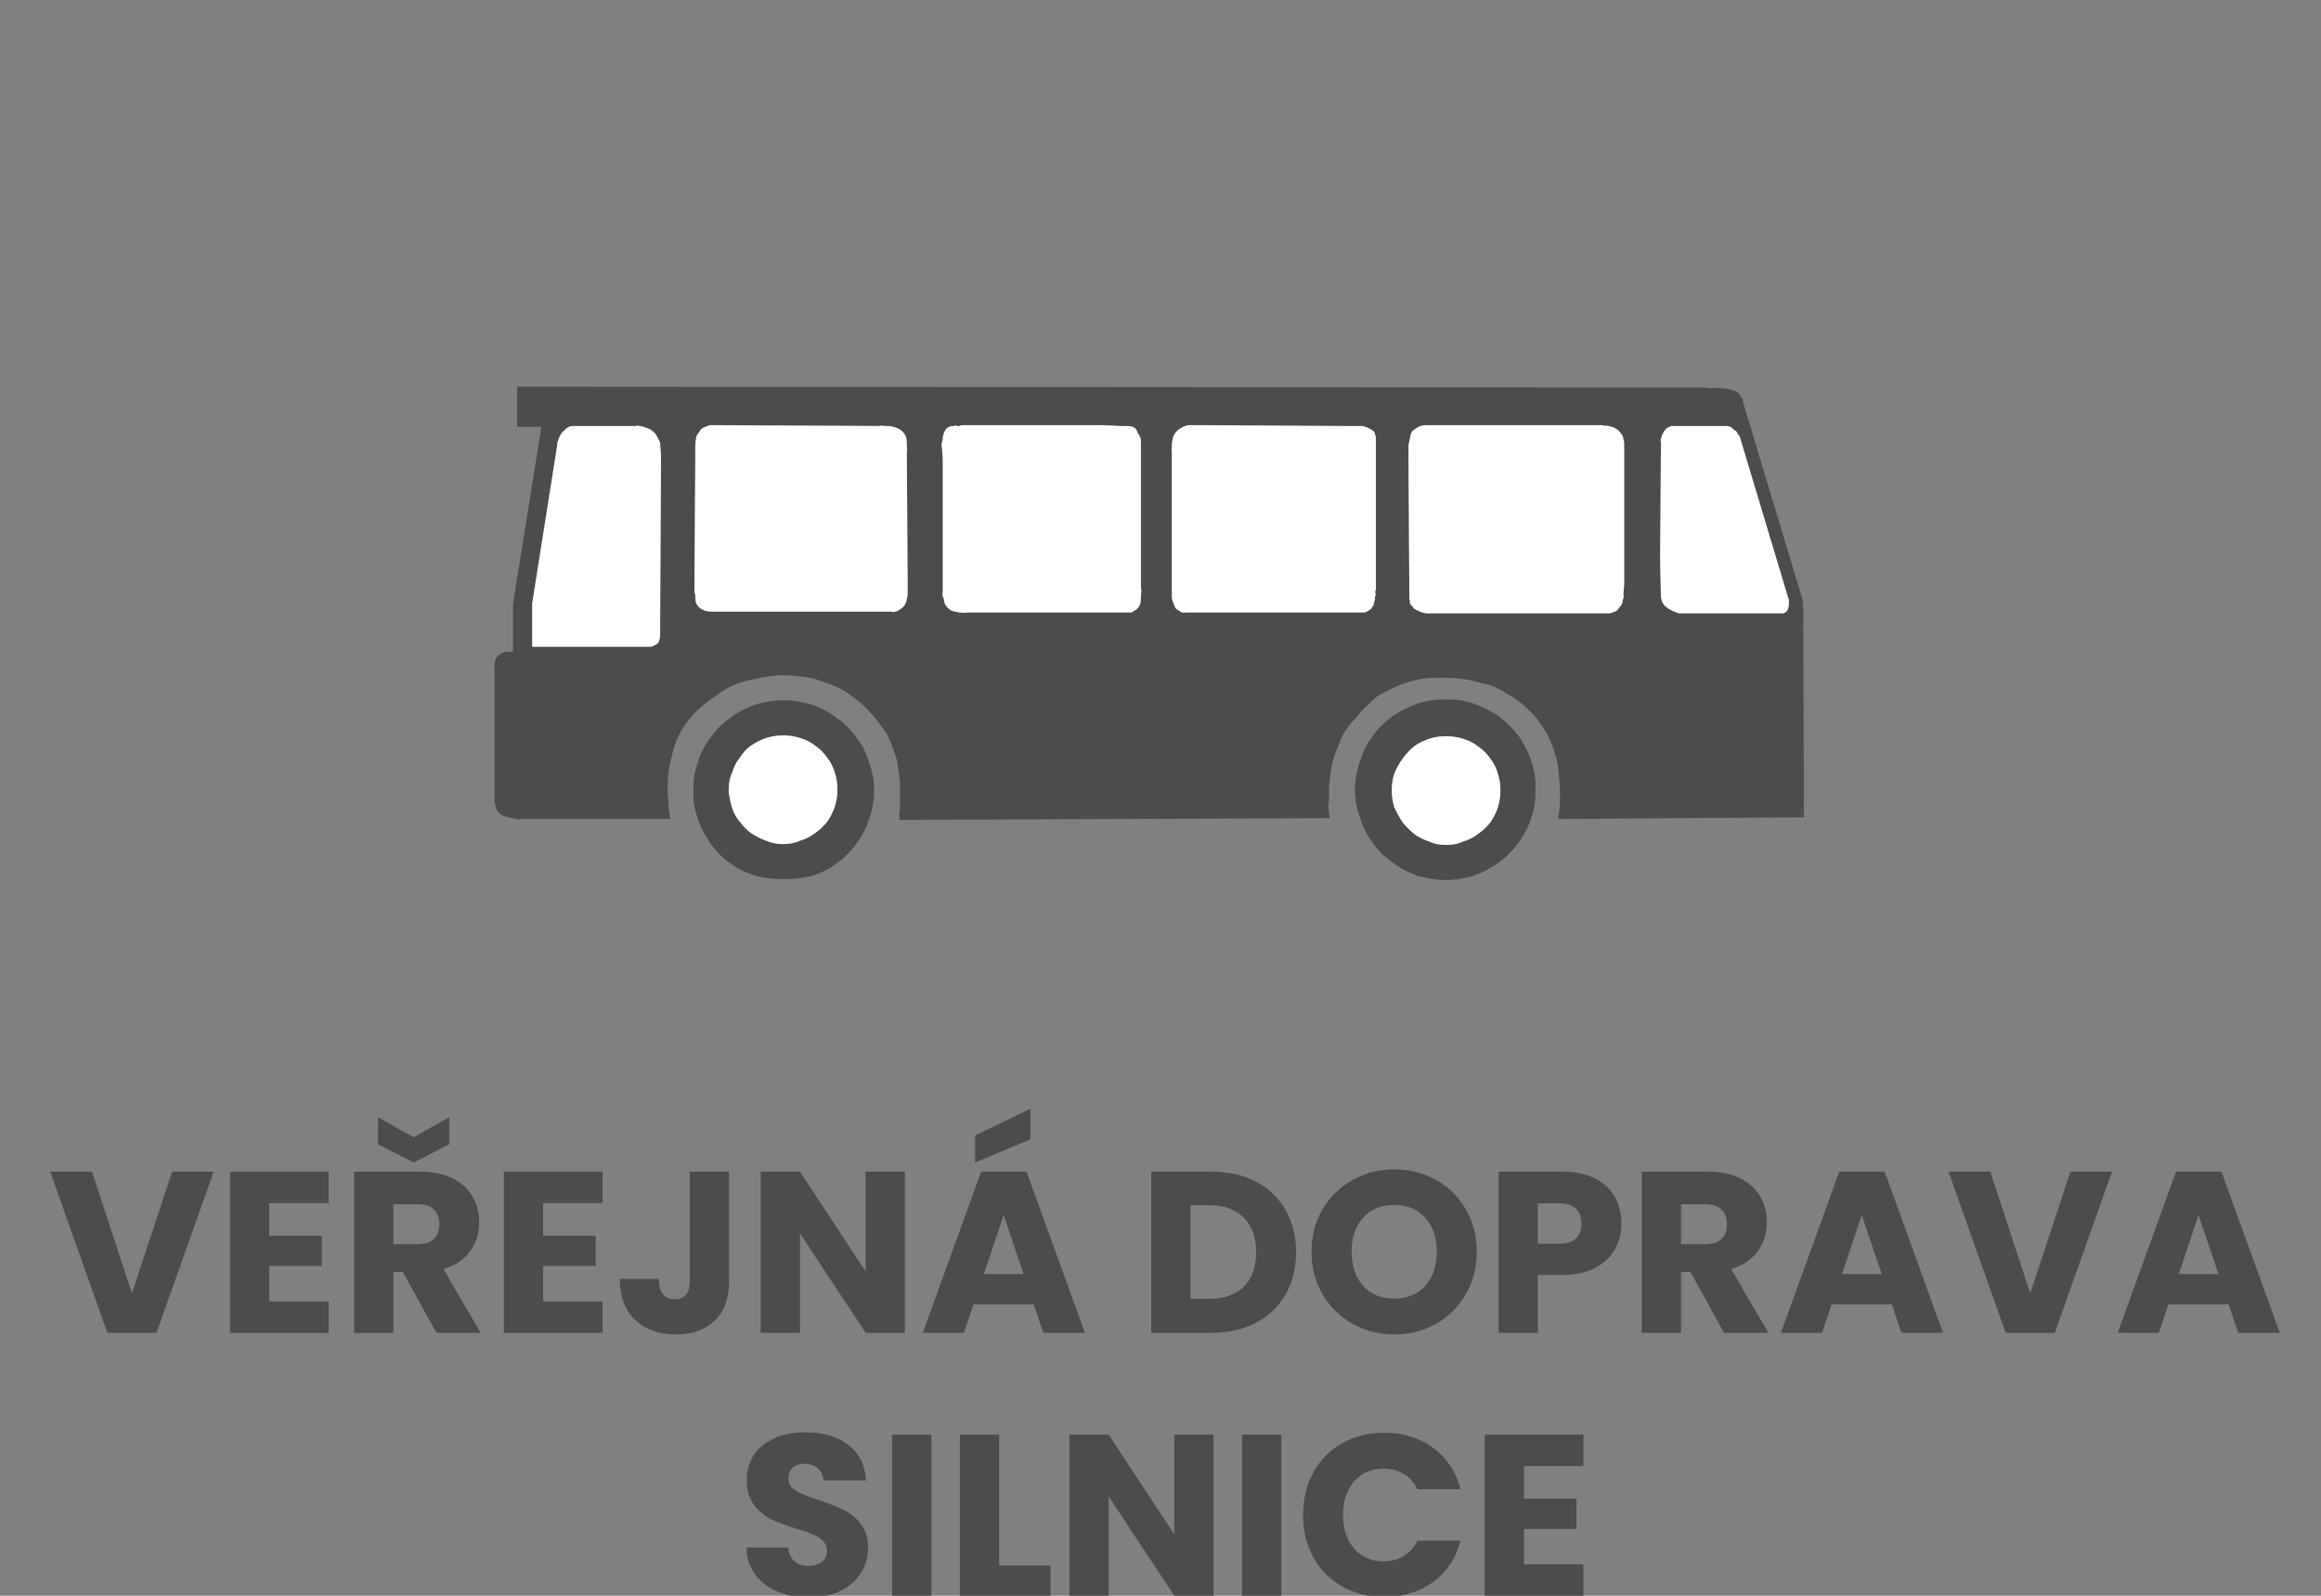
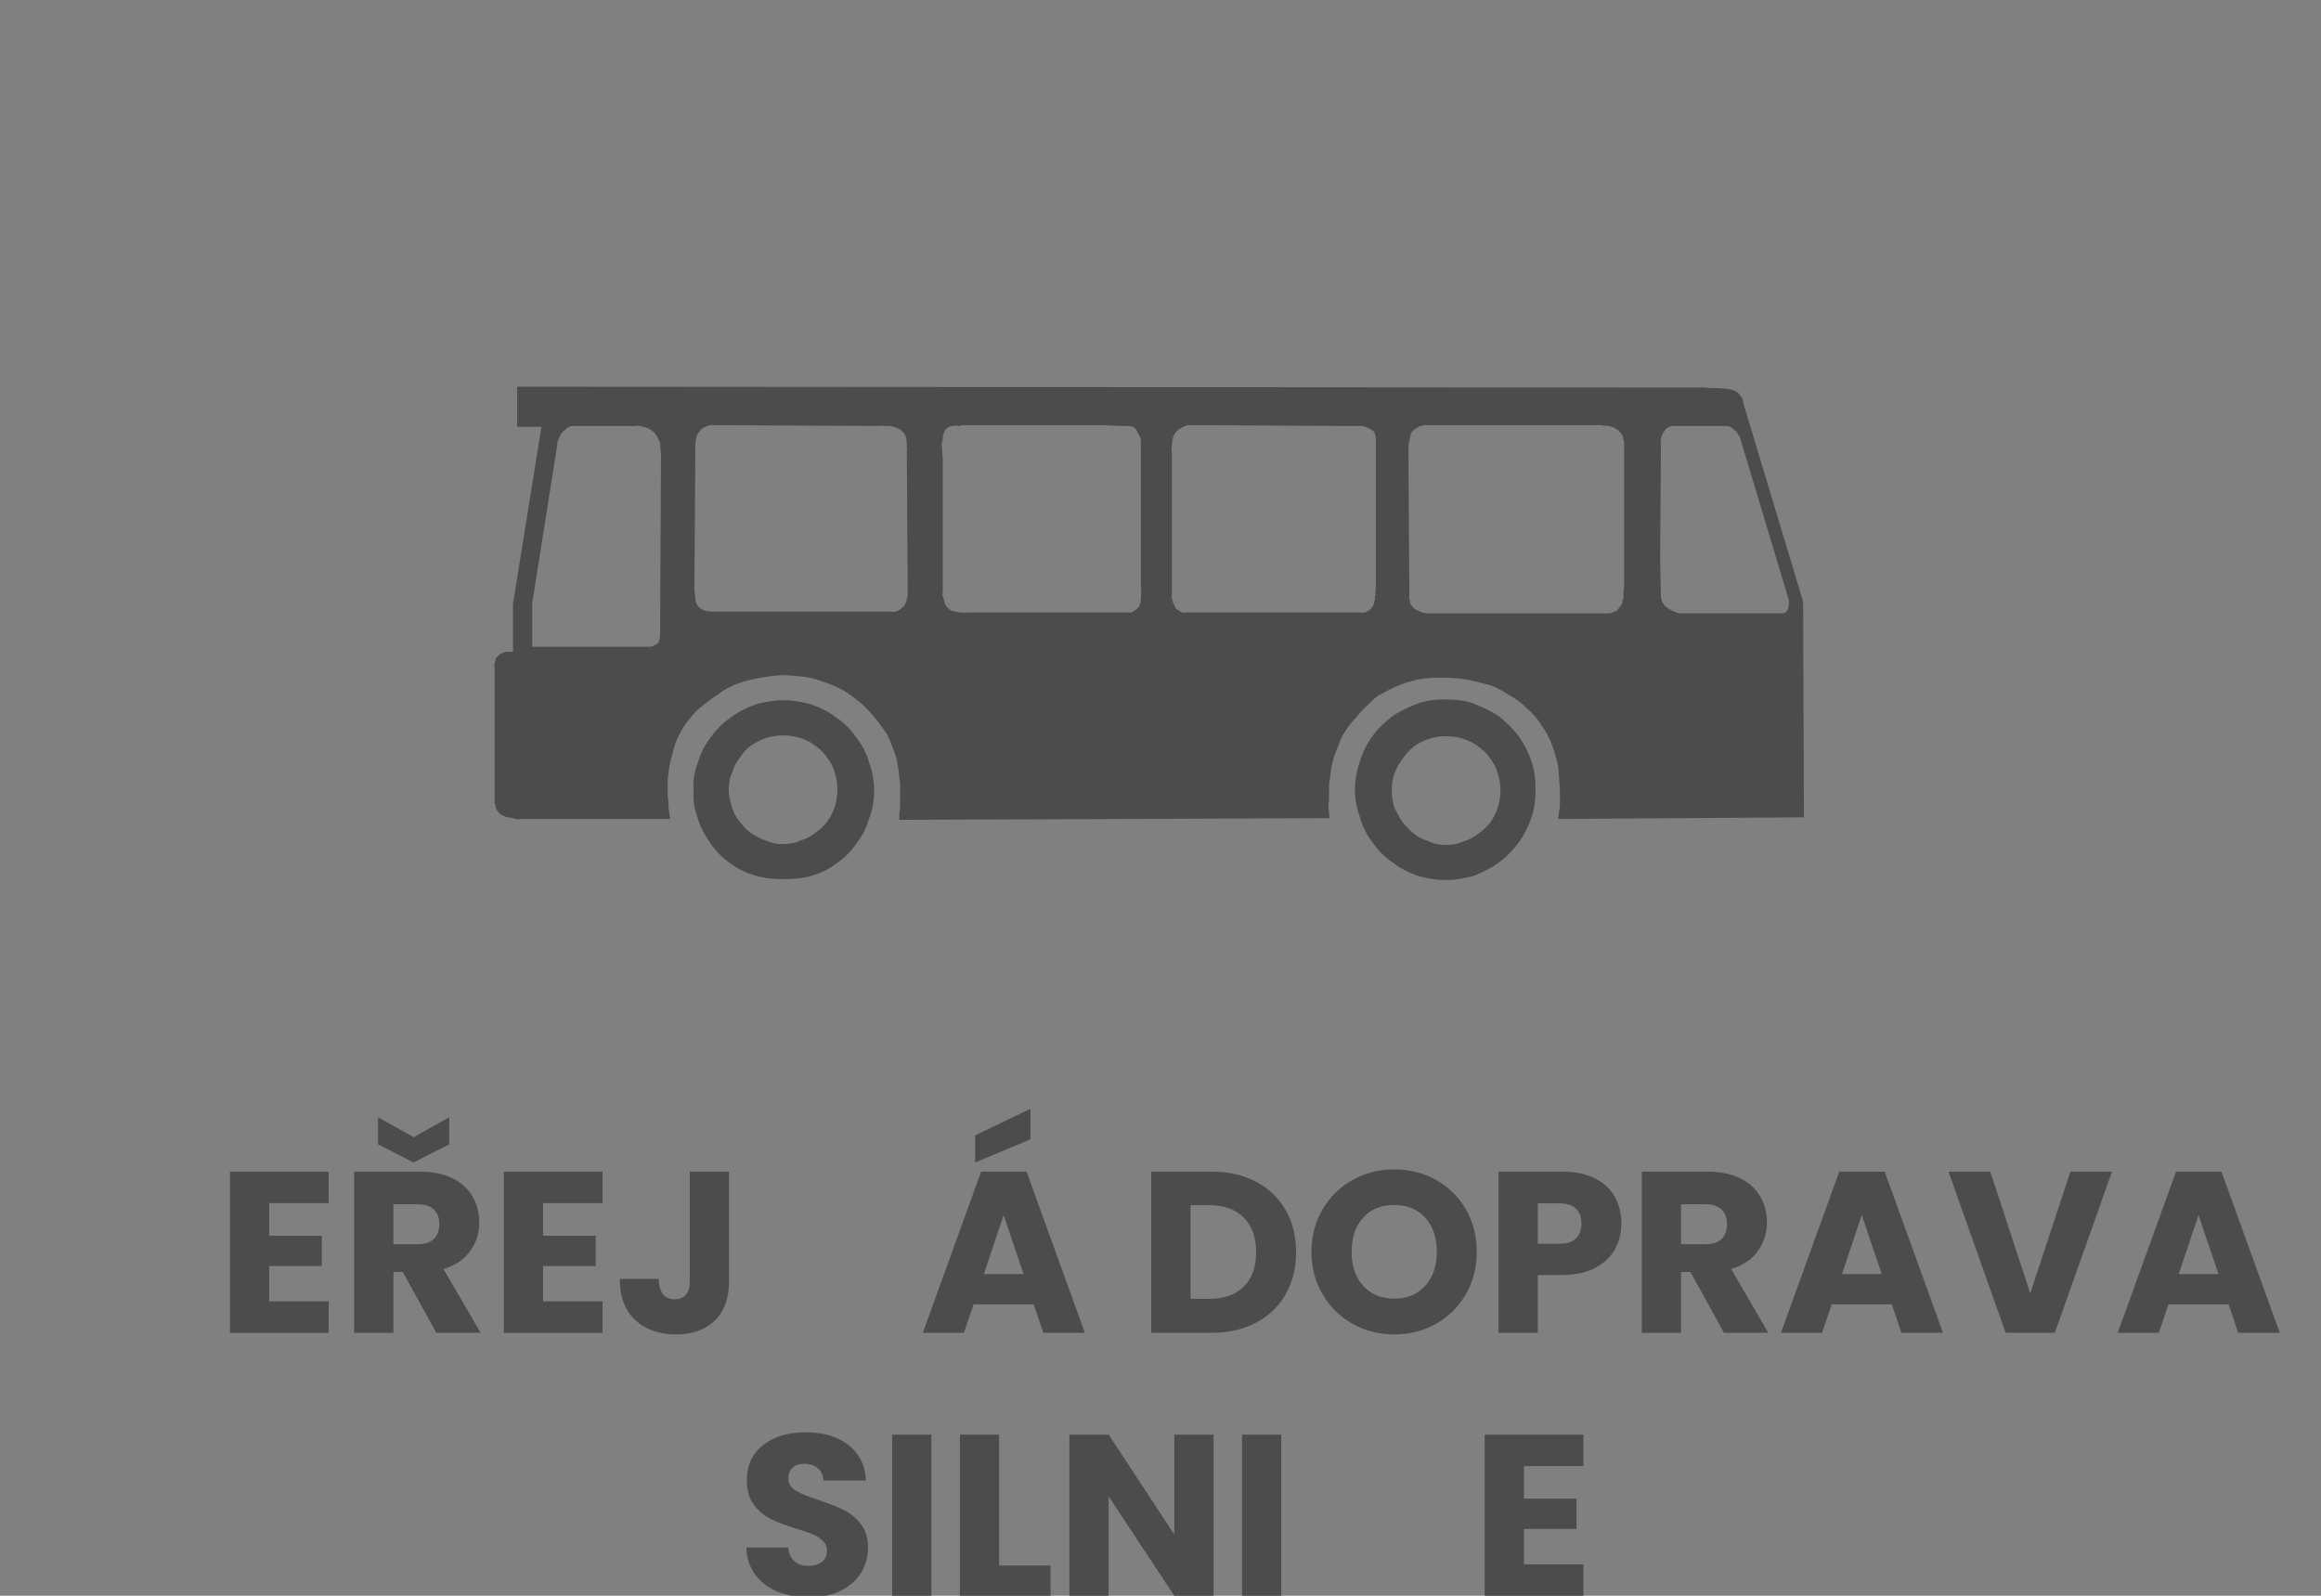
<svg xmlns="http://www.w3.org/2000/svg" xml:space="preserve" width="255.999" height="176" style="shape-rendering:geometricPrecision;text-rendering:geometricPrecision;image-rendering:optimizeQuality;fill-rule:evenodd;clip-rule:evenodd" version="1.1" viewBox="0 0 6773.32 4656.66">
  <rect x="0" y="0" width="6773.32" height="4656.66" fill="#808080" stroke="none" />
  <defs>
    <style type="text/css">.fil1{fill:#4c4c4c}.fil2{fill:#fff}.fil0{fill:#4c4c4c;fill-rule:nonzero}</style>
  </defs>
  <g id="Vrstva_x0020_1">
-     <path d="m623.52 3419.07-166.81 470.3H313.34l-166.82-470.3h121.93l116.57 355.07 117.24-355.07z" class="fil0" />
    <path id="1" d="M785.65 3510.85v95.13h153.42v88.43H785.65v103.18h173.52v91.78H671.09v-470.3h288.08v91.78z" class="fil0" />
    <path id="2" d="m1273.37 3889.37-97.81-177.54h-27.47v177.54h-114.56v-470.3h192.27c37.07 0 68.67 6.47 94.8 19.42 26.13 12.96 45.67 30.71 58.62 53.26 12.95 22.56 19.43 47.68 19.43 75.37 0 31.27-8.82 59.18-26.46 83.75-17.65 24.56-43.66 41.98-78.05 52.25l108.53 186.25h-129.3zm-125.28-258.6h71.01c20.99 0 36.74-5.14 47.23-15.41 10.5-10.27 15.75-24.79 15.75-43.55 0-17.86-5.25-31.93-15.75-42.2-10.49-10.28-26.24-15.41-47.23-15.41h-71.01v116.57zm162.8-291.43-103.85 52.93-103.84-52.93v-79.05l103.84 58.28 103.85-58.28v79.05z" class="fil0" />
    <path id="3" d="M1584.9 3510.85v95.13h153.42v88.43H1584.9v103.18h173.52v91.78h-288.08v-470.3h288.08v91.78z" class="fil0" />
    <path id="4" d="M2127.55 3419.07v320.23c0 49.58-13.95 87.76-41.87 114.56-27.91 26.8-65.54 40.2-112.88 40.2-49.58 0-89.33-14.07-119.25-42.21-29.93-28.14-44.89-68.11-44.89-119.92h113.89c0 19.65 4.02 34.5 12.06 44.55 8.04 10.05 19.65 15.08 34.84 15.08 13.84 0 24.56-4.47 32.15-13.4 7.6-8.93 11.39-21.89 11.39-38.86v-320.23h114.56z" class="fil0" />
-     <path id="5" d="M2640.74 3889.37h-114.57l-191.6-290.09v290.09h-114.56v-470.3h114.56l191.6 291.42v-291.42h114.57z" class="fil0" />
    <path id="6" d="M3016.58 3806.3h-175.53l-28.14 83.07h-119.92l170.17-470.3h132.65l170.16 470.3h-121.26l-28.13-83.07zm-29.48-88.44-58.29-172.17-57.61 172.17h115.9zm20.1-393.26-161.46 67.67v-79.06l161.46-77.71v89.1z" class="fil0" />
    <path id="7" d="M3535.78 3419.07c49.58 0 92.9 9.82 129.97 29.47 37.07 19.65 65.77 47.23 86.09 82.74 20.32 35.51 30.49 76.49 30.49 122.94 0 46-10.17 86.87-30.49 122.6-20.32 35.73-49.13 63.42-86.42 83.07-37.29 19.65-80.51 29.48-129.64 29.48h-176.19v-470.3h176.19zm-7.37 371.15c43.33 0 77.05-11.84 101.17-35.51 24.11-23.67 36.17-57.17 36.17-100.49 0-43.33-12.06-77.05-36.17-101.16-24.12-24.12-57.84-36.18-101.17-36.18h-54.26v273.34h54.26z" class="fil0" />
    <path id="8" d="M4069.06 3894.06c-44.22 0-84.75-10.27-121.6-30.82-36.84-20.54-66.1-49.24-87.76-86.09-21.66-36.84-32.49-78.27-32.49-124.27 0-46.01 10.83-87.32 32.49-123.94 21.66-36.63 50.92-65.21 87.76-85.76 36.85-20.54 77.38-30.81 121.6-30.81s84.75 10.27 121.6 30.81c36.84 20.55 65.87 49.13 87.09 85.76 21.21 36.62 31.82 77.93 31.82 123.94 0 46-10.72 87.43-32.16 124.27-21.43 36.85-50.46 65.55-87.09 86.09-36.62 20.55-77.04 30.82-121.26 30.82zm0-104.51c37.52 0 67.55-12.51 90.11-37.52 22.55-25.01 33.83-58.06 33.83-99.15 0-41.54-11.28-74.7-33.83-99.49-22.56-24.79-52.59-37.18-90.11-37.18-37.96 0-68.22 12.28-90.78 36.85-22.55 24.56-33.83 57.83-33.83 99.82 0 41.53 11.28 74.7 33.83 99.49 22.56 24.78 52.82 37.18 90.78 37.18z" class="fil0" />
    <path id="9" d="M4731.64 3570.47c0 27.25-6.25 52.15-18.76 74.7-12.5 22.56-31.71 40.76-57.61 54.6-25.91 13.85-58.07 20.77-96.48 20.77h-71.01v168.83h-114.56v-470.3h185.57c37.52 0 69.23 6.47 95.14 19.42 25.9 12.96 45.33 30.82 58.28 53.6 12.95 22.78 19.43 48.91 19.43 78.38zm-181.56 58.96c21.89 0 38.19-5.14 48.91-15.41 10.72-10.27 16.08-24.79 16.08-43.55 0-18.75-5.36-33.27-16.08-43.54-10.72-10.28-27.02-15.41-48.91-15.41h-62.3v117.91h62.3z" class="fil0" />
    <path id="10" d="m5031.11 3889.37-97.81-177.54h-27.47v177.54h-114.56v-470.3h192.27c37.07 0 68.67 6.47 94.8 19.42 26.13 12.96 45.67 30.71 58.62 53.26 12.95 22.56 19.43 47.68 19.43 75.37 0 31.27-8.82 59.18-26.46 83.75-17.65 24.56-43.66 41.98-78.05 52.25l108.53 186.25h-129.3zm-125.28-258.6h71.01c20.99 0 36.74-5.14 47.23-15.41 10.5-10.27 15.75-24.79 15.75-43.55 0-17.86-5.25-31.93-15.75-42.2-10.49-10.28-26.24-15.41-47.23-15.41h-71.01v116.57z" class="fil0" />
    <path id="11" d="M5520.85 3806.3h-175.53l-28.14 83.07h-119.92l170.17-470.3h132.65l170.16 470.3h-121.26l-28.13-83.07zm-29.48-88.44-58.29-172.17-57.61 172.17h115.9z" class="fil0" />
    <path id="12" d="m6163.32 3419.07-166.81 470.3h-143.37l-166.82-470.3h121.93l116.57 355.07 117.24-355.07z" class="fil0" />
    <path id="13" d="M6503.66 3806.3h-175.53l-28.14 83.07h-119.92l170.17-470.3h132.65l170.16 470.3h-121.26l-28.13-83.07zm-29.48-88.44-58.29-172.17-57.61 172.17h115.9z" class="fil0" />
    <path id="14" d="M2361.69 4661.35c-34.39 0-65.2-5.58-92.45-16.75-27.24-11.16-49.02-27.69-65.32-49.58-16.3-21.88-24.9-48.23-25.79-79.05h121.93c1.79 17.42 7.81 30.71 18.09 39.86 10.27 9.16 23.67 13.74 40.19 13.74 16.98 0 30.38-3.91 40.2-11.73 9.83-7.81 14.74-18.64 14.74-32.49 0-11.61-3.91-21.22-11.72-28.81-7.82-7.59-17.42-13.84-28.81-18.76-11.39-4.91-27.58-10.49-48.57-16.75-30.37-9.37-55.16-18.75-74.37-28.13-19.2-9.38-35.73-23.23-49.57-41.54-13.85-18.31-20.77-42.21-20.77-71.68 0-43.77 15.85-78.05 47.56-102.84 31.72-24.79 73.03-37.18 123.95-37.18 51.8 0 93.56 12.39 125.28 37.18 31.71 24.79 48.68 59.29 50.91 103.51h-123.94c-.89-15.19-6.48-27.14-16.75-35.85s-23.45-13.06-39.52-13.06c-13.85 0-25.02 3.68-33.5 11.05-8.49 7.37-12.73 17.98-12.73 31.83 0 15.18 7.14 27.02 21.44 35.5 14.29 8.49 36.62 17.64 66.99 27.47 30.37 10.27 55.05 20.1 74.03 29.48 18.98 9.38 35.4 23 49.24 40.87 13.85 17.86 20.77 40.86 20.77 69 0 26.8-6.81 51.14-20.43 73.02-13.62 21.89-33.39 39.31-59.29 52.26-25.91 12.95-56.5 19.43-91.79 19.43z" class="fil0" />
    <path id="15" d="M2718.11 4186.36v470.3h-114.56v-470.3z" class="fil0" />
    <path id="16" d="M2915.75 4568.23h150.07v88.43h-264.63v-470.3h114.56z" class="fil0" />
    <path id="17" d="M3541.49 4656.66h-114.57l-191.6-290.09v290.09h-114.56v-470.3h114.56l191.6 291.42v-291.42h114.57z" class="fil0" />
    <path id="18" d="M3739.12 4186.36v470.3h-114.56v-470.3z" class="fil0" />
-     <path id="19" d="M3802.77 4420.84c0-46.45 10.05-87.88 30.15-124.28 20.09-36.4 48.12-64.76 84.07-85.08 35.96-20.32 76.71-30.48 122.27-30.48 55.83 0 103.62 14.73 143.37 44.21s66.33 69.68 79.72 120.59H4136.4c-9.38-19.65-22.66-34.61-39.86-44.88-17.19-10.28-36.73-15.41-58.62-15.41-35.28 0-63.87 12.28-85.75 36.84-21.89 24.57-32.83 57.4-32.83 98.49 0 41.09 10.94 73.92 32.83 98.48 21.88 24.57 50.47 36.85 85.75 36.85 21.89 0 41.43-5.14 58.62-15.41 17.2-10.27 30.48-25.24 39.86-44.89h125.95c-13.39 50.92-39.97 91-79.72 120.26-39.75 29.25-87.54 43.88-143.37 43.88-45.56 0-86.31-10.16-122.27-30.48-35.95-20.32-63.98-48.57-84.07-84.75-20.1-36.18-30.15-77.49-30.15-123.94z" class="fil0" />
    <path id="20" d="M4447.26 4278.14v95.13h153.42v88.43h-153.42v103.18h173.52v91.78H4332.7v-470.3h288.08v91.78z" class="fil0" />
    <path d="M1885.03 2389.94h-368.41c-2.49 2.5-12.23 0-19.61-2.39-12.14-2.49-19.52-2.49-29.26-7.38-4.89-2.5-12.14-7.38-14.66-12.24-4.86-4.89-7.25-12.13-7.25-19.45-2.49-2.46-2.49-7.31-2.49-9.77v-392.88c-2.36-2.39 0-7.25 0-12.14 2.49-4.88 2.49-9.77 4.88-14.62 4.86-4.89 9.74-9.78 14.63-12.27 4.89-2.36 7.38-2.36 12.24-4.86h21.91V1762.8l83.01-517.25h-70.78v-117.1l3467.26 2.5 19.49 2.35c0-2.35 17.12 0 26.86 0 14.63 0 24.37 2.53 34.15 4.89 7.38 2.5 17.12 7.38 22.01 17.13 4.85 4.88 9.74 14.62 7.24 17.12L5262 1755.56l2.39 629.5-717.4 4.88 2.49-19.51c4.89-24.41 2.49-48.84 2.49-75.61-2.49-19.51-2.49-39.13-4.98-58.65-4.89-24.37-12.14-48.77-21.88-73.07-7.38-14.66-14.59-31.79-26.83-46.41-9.77-17.13-24.4-34.15-41.53-48.88-17.02-17.02-36.63-31.65-56.15-41.36-16.99-12.3-34.11-19.61-51.23-26.86-19.49-4.89-39-9.77-58.48-14.63-24.41-4.89-51.27-7.38-78.17-7.38-19.48 0-38.96 0-58.45 2.49-17.15 2.4-34.28 7.25-51.26 12.14-14.63 4.89-26.9 9.77-41.53 17.12-14.63 7.25-29.26 14.6-41.46 21.84-9.74 7.38-19.51 17.13-29.26 26.9-12.26 9.74-22.01 21.98-31.75 34.25-12.27 12.13-22.01 24.37-31.75 38.99-9.77 14.63-17.02 29.29-21.91 46.35-9.74 19.52-14.63 39.03-19.61 58.51-2.4 19.52-4.76 36.64-7.25 56.16v43.82c-2.53 9.87-2.53 22.01 0 31.78v7.35l2.49 12.27-1256.63 4.89v-19.65c2.39-9.75 2.39-16.99 2.39-26.77v-58.58c-2.39-24.37-4.89-46.38-9.74-70.75-7.28-24.4-17.02-51.23-29.29-75.6-12.24-17.12-24.31-34.15-36.57-48.77-9.75-12.27-21.98-24.51-31.76-34.25-19.48-17.02-38.99-31.62-58.51-43.92-19.52-9.67-39.03-19.45-58.51-24.33-17.09-7.35-36.61-12.24-53.73-14.63-22.01-2.5-43.89-4.86-65.9-4.86-22.01 0-43.88 4.86-63.33 7.25-19.65 4.89-41.53 7.38-58.65 14.63-24.4 7.38-46.38 19.51-65.9 34.24-21.94 14.6-43.81 31.62-63.47 48.74-16.98 19.52-34.14 39-46.38 63.4-12.13 22.01-19.51 43.92-24.4 68.33-7.25 22.01-9.74 46.41-12.1 70.78v46.38c2.36 9.78 2.36 21.94 2.36 31.72l4.89 34.14h-70.72zm-331.87-502.66v-126.84l68.32-431.87 4.89-31.76v-4.88c4.85-14.6 9.74-29.26 21.98-36.61 4.88-7.28 14.66-12.17 22.01-12.17h185.42c2.35-2.46 12.23 0 21.97 2.4 7.28 2.49 14.63 4.88 19.52 7.38 7.24 4.89 14.59 9.74 19.45 19.51 4.88 9.75 12.27 22.01 9.77 24.37l2.5 31.76-2.5 483.14V1853.2c0 7.22-2.53 14.67-4.89 21.85-4.88 4.88-9.74 7.38-14.59 9.74-4.86 2.49-9.74 2.49-12.24 2.49h-341.61zm475.87-556.32v-21.91c0-9.84 0-19.48 2.35-29.22 0-7.39 4.99-14.77 9.78-19.65 2.49-7.25 9.88-12.14 17.12-14.63 4.86-2.4 9.74-2.4 12.24-4.86h21.84l475.86 2.46c2.36-2.46 9.75 0 14.63 0 9.74 0 17.13 0 24.37 2.4 9.78 2.49 22.01 7.38 29.29 17.12 9.85 9.77 9.85 24.4 9.85 41.53 0 2.39 2.39 7.24 0 9.74l2.39 390.42v29.19c0 2.49 0 7.38-2.39 12.27 0 9.74-4.99 16.98-7.35 22.01-4.89 4.75-9.78 9.74-19.52 14.62-4.89 2.36-14.63 4.86-17.12 2.36h-512.4c-12.24 0-21.95 0-31.69-2.36-7.24-2.52-17.12-7.38-21.91-14.62-4.99-5.03-7.34-14.77-7.34-24.51 0-4.89 0-9.77-2.53-14.63v-14.66l2.53-383.07zm763.71-87.81h7.25c4.89-2.46 7.38-2.46 9.77-2.46h407.48l53.73 2.46h14.66c9.74 0 16.99 0 24.37 4.89 4.89 2.39 7.38 7.28 9.77 14.63 4.86 7.28 9.74 14.66 9.74 24.4v431.85c2.5 0 0 14.63 0 24.4 0 17.12-2.49 24.51-12.13 34.25-7.38 4.88-17.12 12.13-19.62 9.74H2822c-2.5 2.39-12.24 0-22.01 0-9.74-2.5-14.63-2.5-22.01-4.86-4.85-2.52-12.14-7.38-16.99-14.62-4.89-5.03-4.89-12.27-7.38-22.01-2.39-4.89-4.89-12.27-2.39-17.13v-390.35l-2.5-34.14c-2.36-2.5 0-14.63 2.5-22.01 0-9.75 2.39-17.13 4.88-22.01 2.4-7.25 7.25-12.14 14.63-14.63 2.4-2.4 7.25-2.4 14.63-2.4 2.49-2.46 4.89-2.46 7.38 0zm627.01 453.76v-378.09c-2.4-2.49 0-9.77 0-17.12 0-12.13 2.49-24.37 7.34-34.14 7.28-12.24 21.91-22.01 39.04-26.87H3517.39l402.59 2.46h56.16c7.24 2.4 12.13 2.4 19.51 7.28 4.86 2.5 9.74 4.89 14.63 9.75 2.49 4.88 2.49 9.77 4.85 14.62v446.61l-2.36 7.28c2.36 2.5 2.36 7.35 0 12.24 0 7.24 0 9.74-2.49 14.63 0 4.88-2.49 12.27-4.89 14.63-2.36 4.88-7.38 9.74-12.23 12.26-4.89 2.36-9.78 4.86-12.14 4.86h-522.28c-2.35 2.39-12.13 0-16.98-4.86-4.89-2.52-9.78-4.88-12.27-9.87 0-2.39-2.4-4.75-4.89-12.14-2.36-4.88-4.85-14.62-4.85-14.62v-48.91zm693 12.27-2.5-378.22v-31.75c2.5-7.28 2.5-14.63 4.89-21.88 0-4.89 2.49-12.27 4.85-17.15 7.39-7.25 14.77-12.14 24.51-17.03 4.89 0 9.77-2.46 12.13-2.46h517.39l12.07 2.46c2.5-2.46 4.89 0 9.74 0 4.89 2.4 9.78 2.4 14.66 4.89 4.86 2.39 7.35 4.89 12.24 7.28 2.39 4.86 7.28 7.35 9.74 12.24 2.5 4.88 4.89 7.24 4.89 14.63 2.39 4.88 2.39 9.74 2.39 12.26v412.23l-2.39 29.36c2.39 0 0 12.13-2.39 17.02 0 7.38-2.5 12.27-7.35 17.13-2.5 2.39-4.89 7.38-9.78 12.26-7.35 2.36-17.12 7.25-19.48 7.25h-536.84s-14.63-2.39-21.87-7.25c-7.39-2.52-9.88-4.88-14.63-7.38 0-2.49-2.5-4.88-5.03-7.24-4.85-5.03-7.24-9.88-4.85-12.27l-2.39-9.74v-36.64zm731.96-78.1 2.4-334.27v-7.24c-2.4-2.5 0-9.74 2.49-17.13 2.36-7.38 4.89-9.77 7.38-14.62 2.36-2.5 4.75-7.39 9.74-9.78 4.89-2.49 14.63-7.35 14.63-4.89h158.62l9.74 2.4s7.29 4.88 12.17 9.77c4.86 2.5 7.35 4.86 9.74 12.24 2.5 2.39 4.89 4.88 4.89 4.88l141.5 470.88 2.49 7.35v12.13c0 7.39-2.49 9.78-2.49 14.77-2.39 2.36-2.39 4.88-4.89 7.24-2.39 2.5-7.28 4.89-9.77 4.89h-302.48c-2.5 0-9.78-2.39-14.63-4.89-4.89-2.36-7.38-2.36-9.74-4.88-4.89-2.36-9.78-4.86-12.27-7.35-4.89-2.39-7.25-7.25-9.74-9.78-2.53-4.85-4.89-7.24-4.89-9.74l-2.49-9.74-2.4-112.24zm-363.55 673.48c0 26.9-2.4 53.6-12.14 80.5-7.38 26.86-22.01 51.26-36.64 73.27-17.12 21.88-36.63 43.89-58.64 58.45-21.88 17.12-48.71 29.29-73.11 39.03-26.87 7.38-53.66 12.24-83.02 12.24-26.9 0-53.6-4.86-80.49-12.24-26.87-9.74-51.24-21.91-73.15-39.03-22.01-14.56-43.95-36.57-58.58-58.45-17.12-22.01-29.25-46.41-36.64-73.27-9.74-26.9-14.62-53.6-14.62-80.5 0-26.86 4.88-56.12 14.62-83.01 7.39-24.37 19.52-51.2 36.64-73.11 14.63-21.98 36.57-41.5 58.58-58.62 21.91-14.63 46.28-26.9 73.15-36.64 26.89-9.77 53.59-12.13 80.49-12.13 29.36 0 56.15 2.36 83.02 12.13 24.4 9.74 51.23 22.01 73.11 36.64 22.01 17.12 41.52 36.64 58.64 58.62 14.63 21.91 29.26 48.74 36.64 73.11 9.74 26.89 12.14 53.76 12.14 83.01zm-102.44 2.4c0 14.63-2.49 31.75-7.38 48.84-4.85 14.63-12.23 29.26-21.97 43.88-9.78 12.24-21.85 24.37-36.61 34.15-12.13 9.74-26.76 17.12-43.89 22.01-14.62 7.35-31.75 9.74-48.77 9.74-17.12 0-34.14-2.39-48.84-9.74-14.63-4.89-31.61-12.27-43.88-22.01-12.24-9.78-24.37-21.91-34.15-34.15-9.74-14.62-17.12-29.25-24.5-43.88-4.76-17.09-7.25-34.21-7.25-48.84 0-17.02 2.49-34.15 7.25-48.78 7.38-17.12 14.76-31.75 24.5-43.98 9.78-14.66 21.91-26.8 34.15-36.54 12.27-9.71 29.25-17.06 43.88-21.94 14.7-4.89 31.72-7.28 48.84-7.28 17.02 0 34.15 2.39 48.77 7.28 17.13 4.88 31.76 12.23 43.89 21.94 14.76 9.74 26.83 21.88 36.61 36.54 9.74 12.23 17.12 26.86 21.97 43.98 4.89 14.63 7.38 31.76 7.38 48.78zm-1827.58 0c0 26.9-4.86 56.08-14.63 80.59-7.35 26.76-19.49 51.13-36.61 73.14-17.02 24.41-36.54 43.85-58.55 58.62-22.01 16.99-46.34 29.25-73.21 36.5-26.76 7.38-53.66 9.74-80.52 9.74-26.9 0-56.09-2.36-80.49-9.74-26.86-7.25-53.76-19.51-75.64-36.5-22.01-14.77-41.52-34.21-58.58-58.62-14.63-22.01-29.26-46.38-36.54-73.14-9.87-24.51-14.73-53.69-12.23-80.59-2.5-26.77 2.36-56.16 12.23-80.53 7.28-26.89 19.52-51.2 36.54-73.11 17.06-24.5 36.57-44.02 58.58-58.61 21.88-17.16 46.38-29.29 73.15-39.03 26.89-7.38 53.72-12.27 82.98-12.27 26.86 0 53.76 4.89 80.52 12.27 26.87 9.74 51.2 21.87 73.21 39.03 22.01 14.59 41.53 34.11 58.55 58.61 17.12 21.91 29.26 46.22 36.61 73.11 9.77 24.37 14.63 53.76 14.63 80.53zm-107.39-2.4c0 17.03-2.4 31.59-7.25 48.74-4.89 14.63-12.27 29.26-22.01 43.89-9.77 12.27-22.01 24.5-36.6 34.24-12.14 9.75-26.87 17.16-43.89 22.02-14.63 7.24-31.75 9.74-48.87 9.74-17.03 0-31.65-2.5-48.71-9.74-14.66-4.86-29.29-12.27-43.92-22.02-14.63-9.74-24.5-21.97-34.14-34.24-14.73-17.02-22.01-36.54-26.87-58.48-2.49-12.14-4.89-21.88-4.89-34.15 0-17.12 2.4-34.11 9.75-48.87 4.88-17.02 12.16-31.65 22.01-43.89 9.64-14.62 19.51-26.83 34.14-36.57 14.63-9.77 29.26-17.02 43.92-21.91 17.06-4.88 31.68-7.38 48.71-7.38 17.12 0 34.24 2.5 48.87 7.38 17.02 4.89 31.75 12.14 43.89 21.91 14.59 9.74 26.83 21.95 36.6 36.57 9.74 12.24 17.12 26.87 22.01 43.89 4.85 14.76 7.25 31.75 7.25 48.87z" class="fil1" />
-     <path d="M2029.03 1330.96v-21.91c0-9.84 0-19.48 2.35-29.22 0-7.39 4.99-14.77 9.78-19.65 2.49-7.25 9.88-12.14 17.12-14.63 4.86-2.4 9.74-2.4 12.24-4.86h21.84l475.86 2.46c2.36-2.46 9.75 0 14.63 0 9.74 0 17.13 0 24.37 2.4 9.78 2.49 22.01 7.38 29.29 17.12 9.85 9.77 9.85 24.4 9.85 41.53 0 2.39 2.39 7.24 0 9.74l2.39 390.42v29.19c0 2.49 0 7.38-2.39 12.27 0 9.74-4.99 16.98-7.35 22.01-4.89 4.75-9.78 9.74-19.52 14.62-4.89 2.36-14.63 4.86-17.12 2.36h-512.4c-12.24 0-21.95 0-31.69-2.36-7.24-2.52-17.12-7.38-21.91-14.62-4.99-5.03-7.34-14.77-7.34-24.51 0-4.89 0-9.77-2.53-14.63v-14.66l2.53-383.07zm763.71-87.81h7.25c4.89-2.46 7.38-2.46 9.77-2.46h407.48l53.73 2.46h14.66c9.74 0 16.99 0 24.37 4.89 4.89 2.39 7.38 7.28 9.77 14.63 4.86 7.28 9.74 14.66 9.74 24.4v431.85c2.5 0 0 14.63 0 24.4 0 17.12-2.49 24.51-12.13 34.25-7.38 4.88-17.12 12.13-19.62 9.74H2822c-2.5 2.39-12.24 0-22.01 0-9.74-2.5-14.63-2.5-22.01-4.86-4.85-2.52-12.14-7.38-16.99-14.62-4.89-5.03-4.89-12.27-7.38-22.01-2.39-4.89-4.89-12.27-2.39-17.13v-390.35l-2.5-34.14c-2.36-2.5 0-14.63 2.5-22.01 0-9.75 2.39-17.13 4.88-22.01 2.4-7.25 7.25-12.14 14.63-14.63 2.4-2.4 7.25-2.4 14.63-2.4 2.49-2.46 4.89-2.46 7.38 0zm627.01 453.76v-378.09c-2.4-2.49 0-9.77 0-17.12 0-12.13 2.49-24.37 7.34-34.14 7.28-12.24 21.91-22.01 39.04-26.87H3517.39l402.59 2.46h56.16c7.24 2.4 12.13 2.4 19.51 7.28 4.86 2.5 9.74 4.89 14.63 9.75 2.49 4.88 2.49 9.77 4.85 14.62v446.61l-2.36 7.28c2.36 2.5 2.36 7.35 0 12.24 0 7.24 0 9.74-2.49 14.63 0 4.88-2.49 12.27-4.89 14.63-2.36 4.88-7.38 9.74-12.23 12.26-4.89 2.36-9.78 4.86-12.14 4.86h-522.28c-2.35 2.39-12.13 0-16.98-4.86-4.89-2.52-9.78-4.88-12.27-9.87 0-2.39-2.4-4.75-4.89-12.14-2.36-4.88-4.85-14.62-4.85-14.62v-48.91zm693 12.27-2.5-378.22v-31.75c2.5-7.28 2.5-14.63 4.89-21.88 0-4.89 2.49-12.27 4.85-17.15 7.39-7.25 14.77-12.14 24.51-17.03 4.89 0 9.77-2.46 12.13-2.46h517.39l12.07 2.46c2.5-2.46 4.89 0 9.74 0 4.89 2.4 9.78 2.4 14.66 4.89 4.86 2.39 7.35 4.89 12.24 7.28 2.39 4.86 7.28 7.35 9.74 12.24 2.5 4.88 4.89 7.24 4.89 14.63 2.39 4.88 2.39 9.74 2.39 12.26v412.23l-2.39 29.36c2.39 0 0 12.13-2.39 17.02 0 7.38-2.5 12.27-7.35 17.13-2.5 2.39-4.89 7.38-9.78 12.26-7.35 2.36-17.12 7.25-19.48 7.25h-536.84s-14.63-2.39-21.87-7.25c-7.39-2.52-9.88-4.88-14.63-7.38 0-2.49-2.5-4.88-5.03-7.24-4.85-5.03-7.24-9.88-4.85-12.27l-2.39-9.74v-36.64zM2443.75 2304.56c0 17.03-2.4 31.59-7.25 48.74-4.89 14.63-12.27 29.26-22.01 43.89-9.77 12.27-22.01 24.5-36.6 34.24-12.14 9.75-26.87 17.16-43.89 22.02-14.63 7.24-31.75 9.74-48.87 9.74-17.03 0-31.65-2.5-48.71-9.74-14.66-4.86-29.29-12.27-43.92-22.02-14.63-9.74-24.5-21.97-34.14-34.24-14.73-17.02-22.01-36.54-26.87-58.48-2.49-12.14-4.89-21.88-4.89-34.15 0-17.12 2.4-34.11 9.75-48.87 4.88-17.02 12.16-31.65 22.01-43.89 9.64-14.62 19.51-26.83 34.14-36.57 14.63-9.77 29.26-17.02 43.92-21.91 17.06-4.88 31.68-7.38 48.71-7.38 17.12 0 34.24 2.5 48.87 7.38 17.02 4.89 31.75 12.14 43.89 21.91 14.59 9.74 26.83 21.95 36.6 36.57 9.74 12.24 17.12 26.87 22.01 43.89 4.85 14.76 7.25 31.75 7.25 48.87zM4844.71 1631.08l2.4-334.27v-7.24c-2.4-2.5 0-9.74 2.49-17.13 2.36-7.38 4.89-9.77 7.38-14.62 2.36-2.5 4.75-7.39 9.74-9.78 4.89-2.49 14.63-7.35 14.63-4.89h158.62l9.74 2.4s7.29 4.88 12.17 9.77c4.86 2.5 7.35 4.86 9.74 12.24 2.5 2.39 4.89 4.88 4.89 4.88l141.5 470.88 2.49 7.35v12.13c0 7.39-2.49 9.78-2.49 14.77-2.39 2.36-2.39 4.88-4.89 7.24-2.39 2.5-7.28 4.89-9.77 4.89h-302.48c-2.5 0-9.78-2.39-14.63-4.89-4.89-2.36-7.38-2.36-9.74-4.88-4.89-2.36-9.78-4.86-12.27-7.35-4.89-2.39-7.25-7.25-9.74-9.78-2.53-4.85-4.89-7.24-4.89-9.74l-2.49-9.74-2.4-112.24zM1553.16 1887.28v-126.84l68.32-431.87 4.89-31.76v-4.88c4.85-14.6 9.74-29.26 21.98-36.61 4.88-7.28 14.66-12.17 22.01-12.17h185.42c2.35-2.46 12.23 0 21.97 2.4 7.28 2.49 14.63 4.88 19.52 7.38 7.24 4.89 14.59 9.74 19.45 19.51 4.88 9.75 12.27 22.01 9.77 24.37l2.5 31.76-2.5 483.14V1853.2c0 7.22-2.53 14.67-4.89 21.85-4.88 4.88-9.74 7.38-14.59 9.74-4.86 2.49-9.74 2.49-12.24 2.49h-341.61zM4378.72 2306.96c0 14.63-2.49 31.75-7.38 48.84-4.85 14.63-12.23 29.26-21.97 43.88-9.78 12.24-21.85 24.37-36.61 34.15-12.13 9.74-26.76 17.12-43.89 22.01-14.62 7.35-31.75 9.74-48.77 9.74-17.12 0-34.14-2.39-48.84-9.74-14.63-4.89-31.61-12.27-43.88-22.01-12.24-9.78-24.37-21.91-34.15-34.15-9.74-14.62-17.12-29.25-24.5-43.88-4.76-17.09-7.25-34.21-7.25-48.84 0-17.02 2.49-34.15 7.25-48.78 7.38-17.12 14.76-31.75 24.5-43.98 9.78-14.66 21.91-26.8 34.15-36.54 12.27-9.71 29.25-17.06 43.88-21.94 14.7-4.89 31.72-7.28 48.84-7.28 17.02 0 34.15 2.39 48.77 7.28 17.13 4.88 31.76 12.23 43.89 21.94 14.76 9.74 26.83 21.88 36.61 36.54 9.74 12.23 17.12 26.86 21.97 43.98 4.89 14.63 7.38 31.76 7.38 48.78z" class="fil2" />
  </g>
</svg>